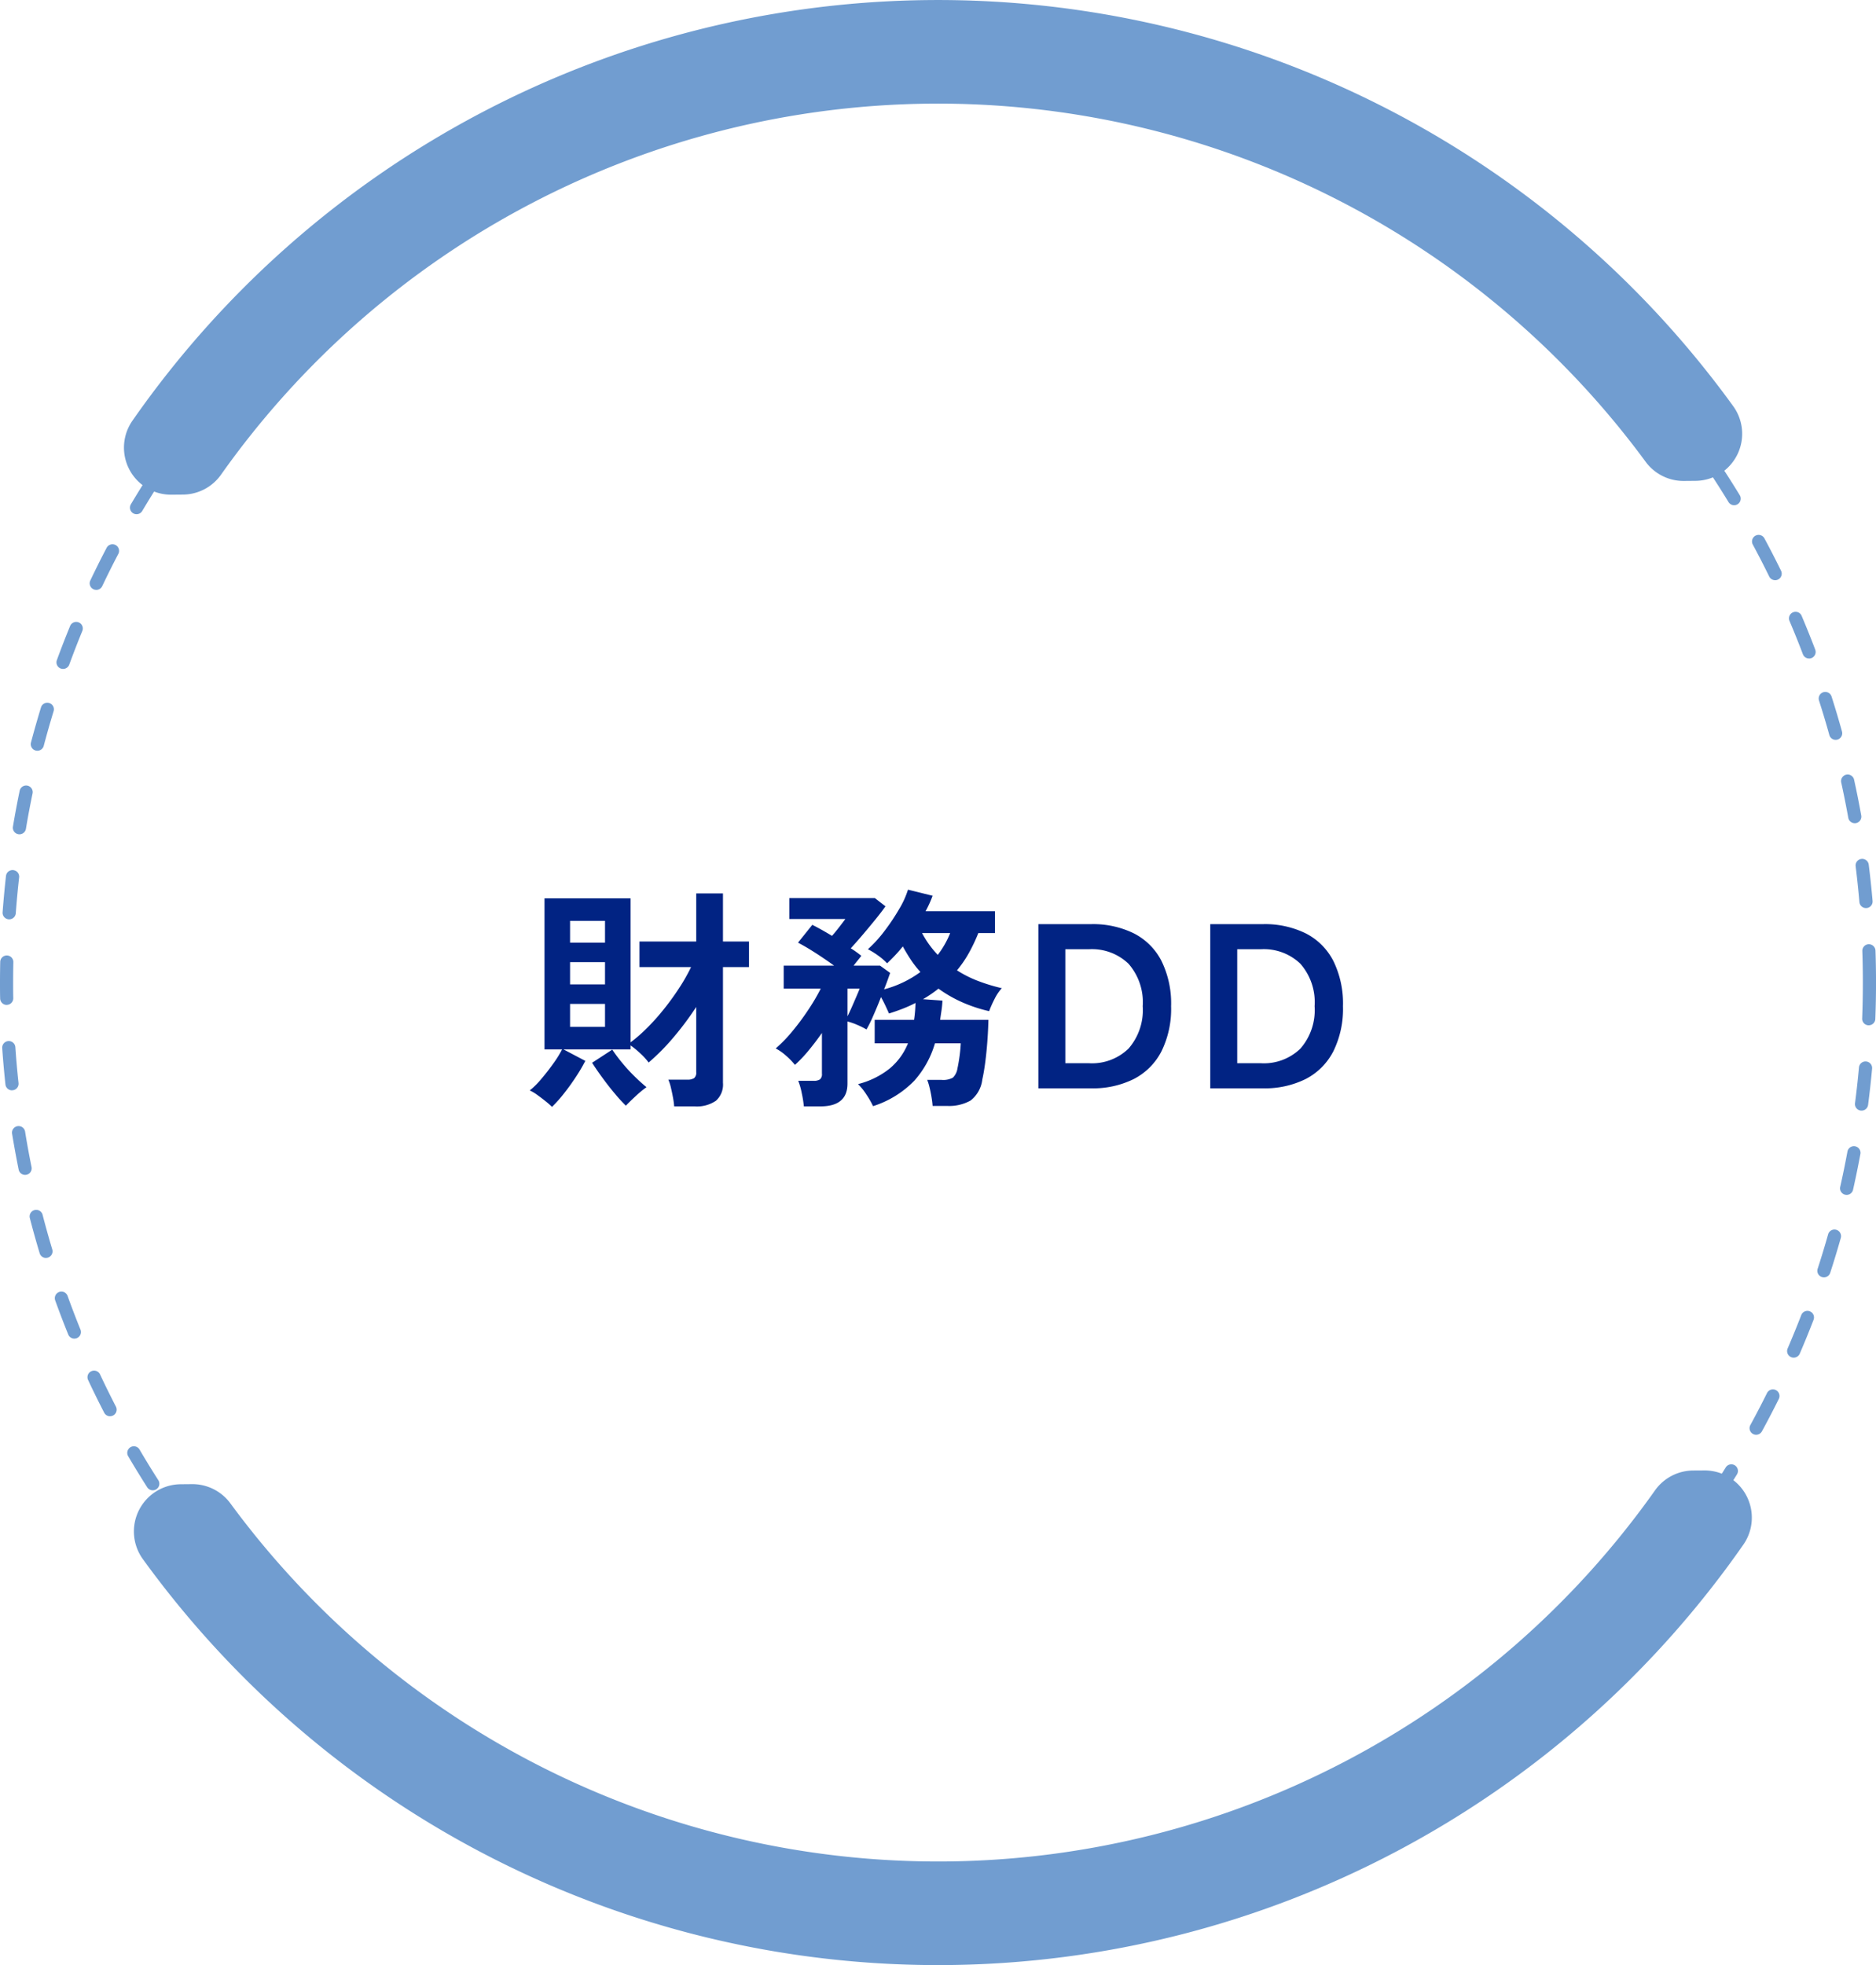
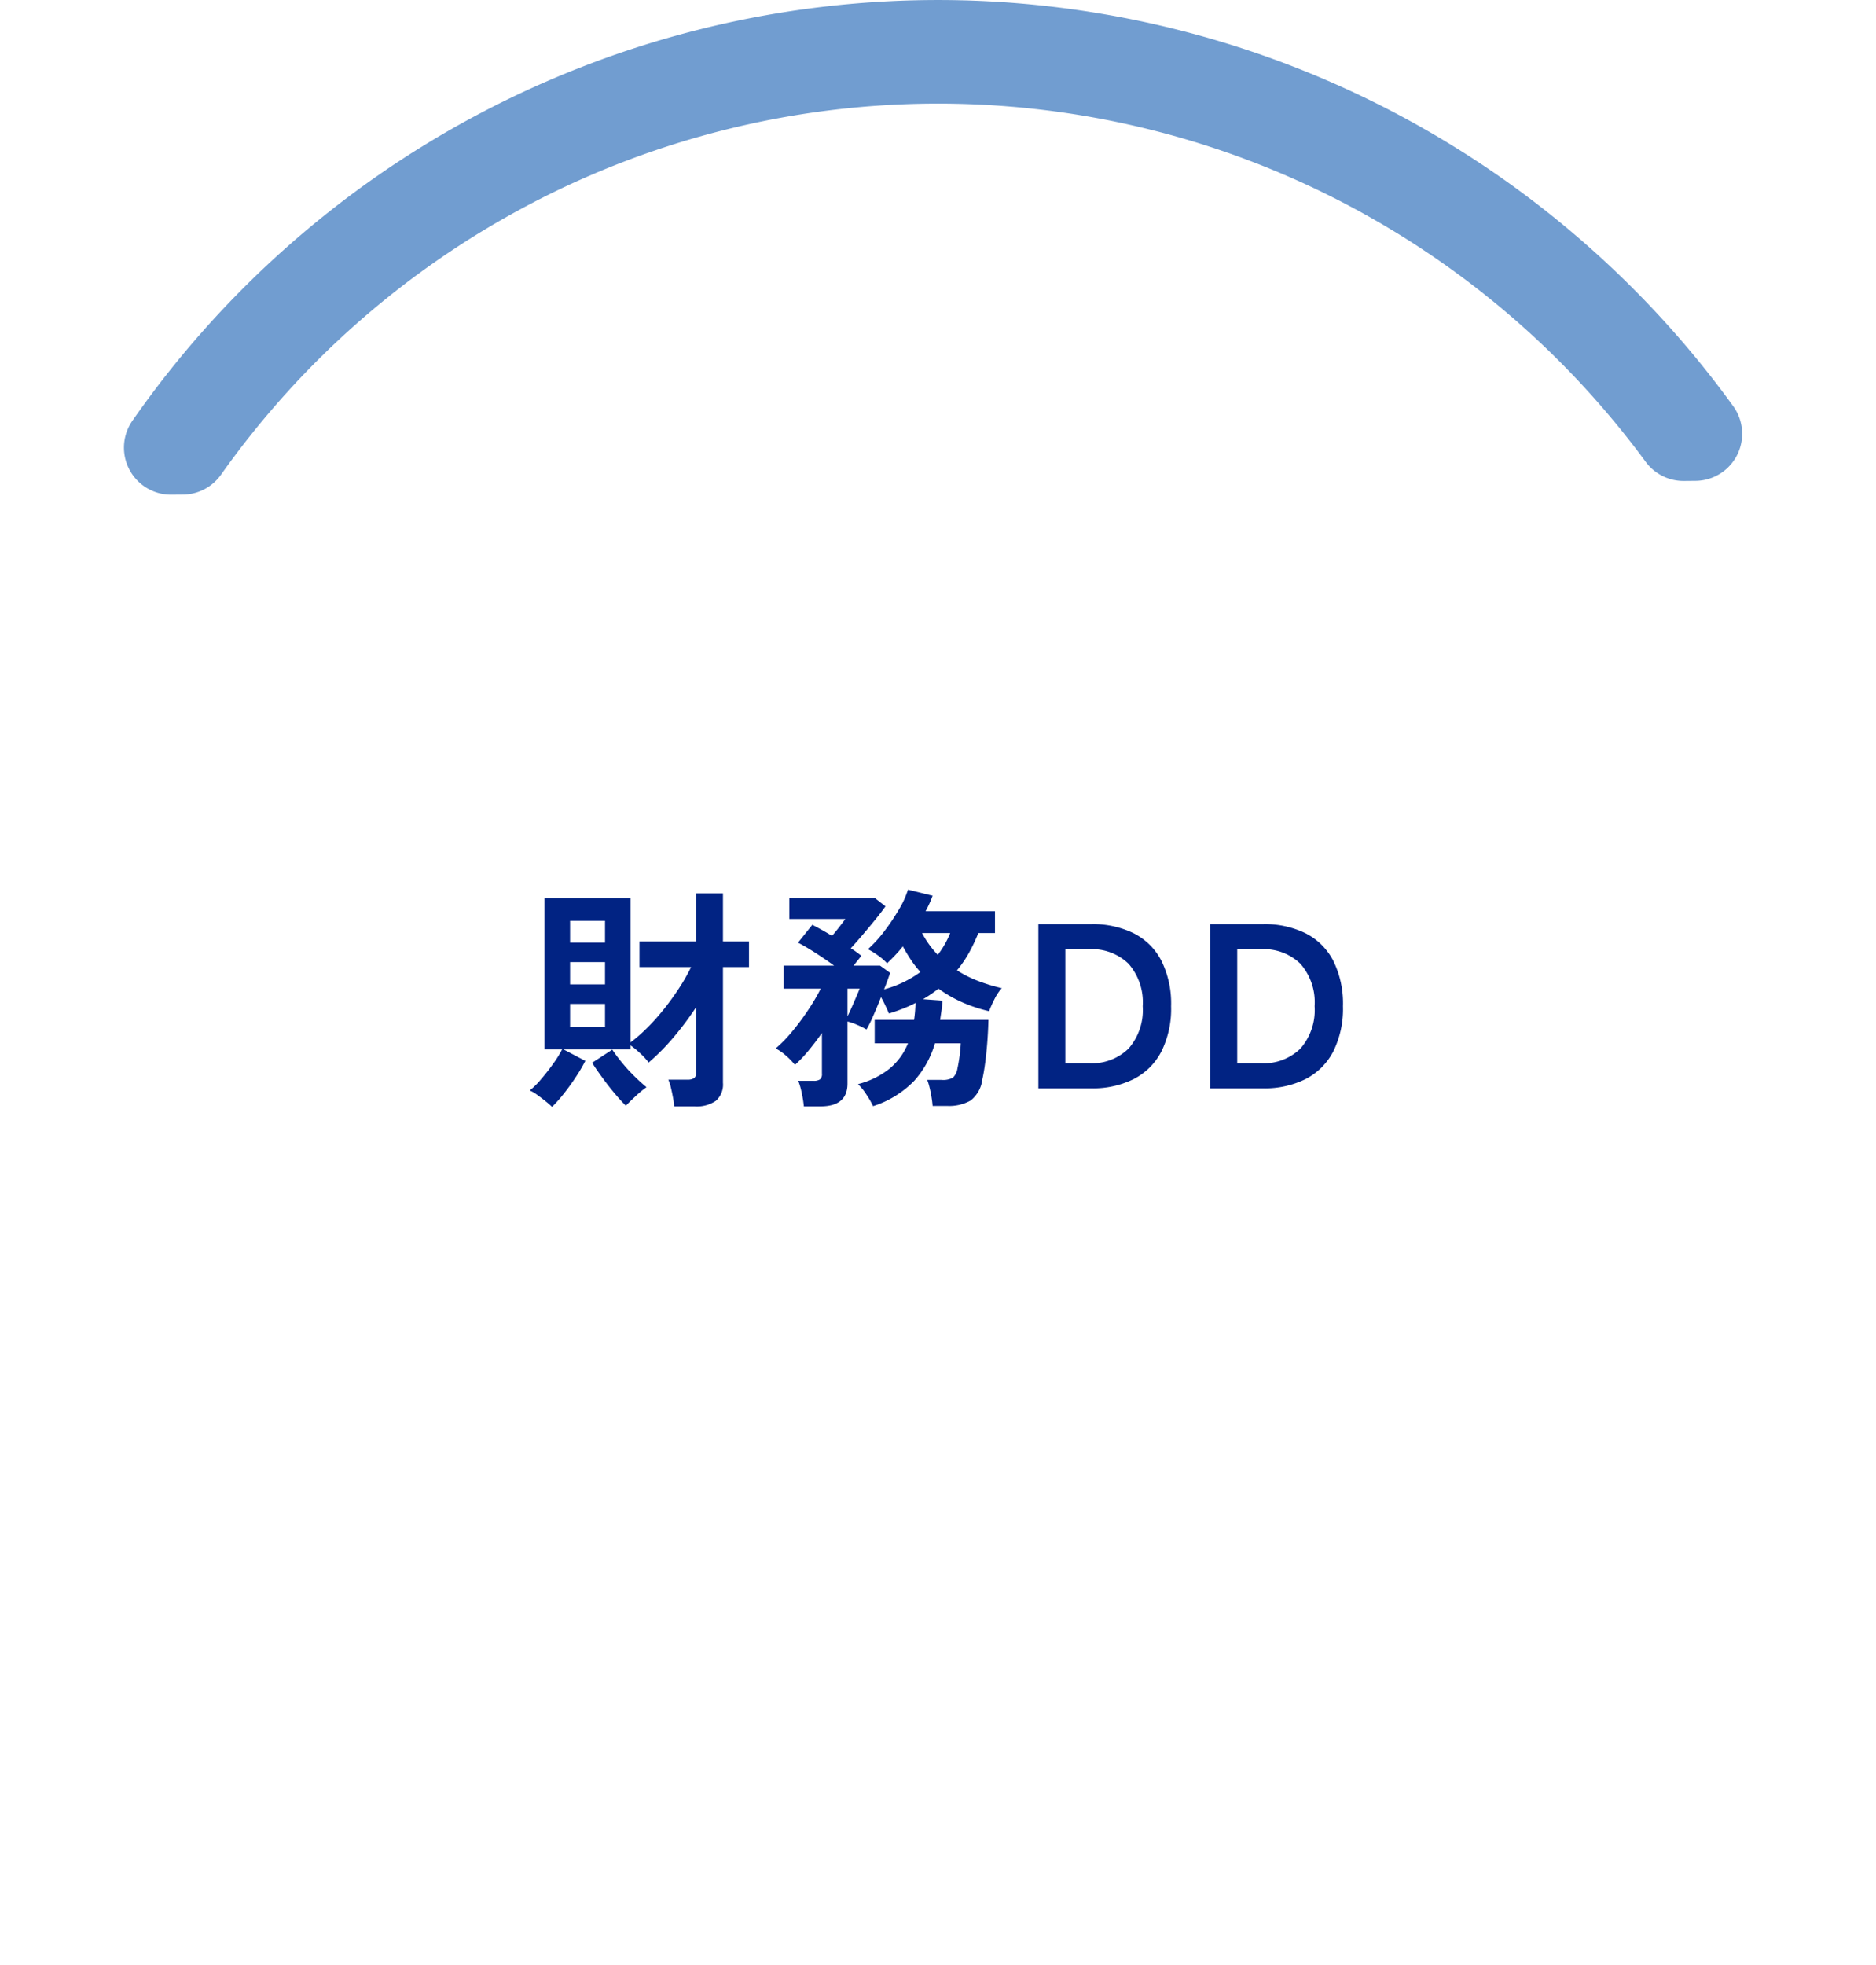
<svg xmlns="http://www.w3.org/2000/svg" width="200" height="209.449" viewBox="0 0 200 209.449">
  <g id="グループ_2557" data-name="グループ 2557" transform="translate(-367.5 -5732)">
    <path id="パス_3495" data-name="パス 3495" d="M-41.15,1.975a8.578,8.578,0,0,0-.687-.6q-.438-.35-.888-.675a4.327,4.327,0,0,0-.8-.475,8.3,8.3,0,0,0,1.2-1.187q.675-.787,1.3-1.663a11.8,11.8,0,0,0,.95-1.525H-41.95v-16.1h9.175V-4.9a16.423,16.423,0,0,0,1.8-1.575,23.9,23.9,0,0,0,1.8-2.025q.875-1.1,1.612-2.238a19.293,19.293,0,0,0,1.238-2.187h-5.5V-15.65h6.05v-5.125h2.85v5.125h2.775v2.725h-2.775V-.6a2.32,2.32,0,0,1-.75,1.925,3.6,3.6,0,0,1-2.275.6h-2.175A8.485,8.485,0,0,0-28.25,1q-.1-.55-.225-1.075a4.638,4.638,0,0,0-.275-.85h2.025A1.26,1.26,0,0,0-26-1.087a.745.745,0,0,0,.225-.637v-6.95a32.8,32.8,0,0,1-2.462,3.288A23.041,23.041,0,0,1-30.85-2.75a6.565,6.565,0,0,0-.875-.962,9.122,9.122,0,0,0-1.05-.862v.425h-7.15L-37.6-2.925A17.211,17.211,0,0,1-38.55-1.3q-.6.925-1.288,1.8A14.28,14.28,0,0,1-41.15,1.975Zm7.875-.125A15.893,15.893,0,0,1-34.412.613Q-35.1-.2-35.775-1.125t-1.1-1.6l2.15-1.4a16.353,16.353,0,0,0,1.088,1.45,18.154,18.154,0,0,0,1.375,1.487q.713.688,1.187,1.063a11.36,11.36,0,0,0-1.15.95Q-32.875,1.425-33.275,1.85Zm-5.95-8.4H-35.5V-9h-3.725Zm0-4.525H-35.5V-13.45h-3.725Zm0-4.45H-35.5V-17.85h-3.725ZM-14.3,1.925A12.343,12.343,0,0,0-14.525.512,7.434,7.434,0,0,0-14.9-.8h1.625a1.218,1.218,0,0,0,.687-.15.73.73,0,0,0,.213-.625V-5.9q-.7,1-1.425,1.875A14.279,14.279,0,0,1-15.25-2.5a7.531,7.531,0,0,0-.963-.988A5.339,5.339,0,0,0-17.3-4.25,15.285,15.285,0,0,0-15.512-6.1,26.329,26.329,0,0,0-13.8-8.412a21.73,21.73,0,0,0,1.3-2.213h-3.95v-2.45h5.375q-.925-.675-1.975-1.35t-1.875-1.1l1.525-1.9q.45.225.988.525t1.112.65q.375-.425.8-.975t.625-.825H-15.85v-2.225h9.125L-5.6-19.4q-.4.575-1.05,1.375T-8-16.4q-.7.825-1.3,1.475.325.2.6.4t.525.4q-.125.175-.35.45t-.475.6h2.825L-5.1-12.3q-.1.275-.263.738T-5.75-10.55A11.439,11.439,0,0,0-1.875-12.4a10.521,10.521,0,0,1-1-1.275q-.45-.675-.875-1.45-.4.5-.825.95t-.85.85a6.688,6.688,0,0,0-.975-.838,8.038,8.038,0,0,0-1.075-.662A13.686,13.686,0,0,0-5.7-16.775a22.385,22.385,0,0,0,1.563-2.338A9.475,9.475,0,0,0-3.2-21.175l2.625.65a12.042,12.042,0,0,1-.75,1.65h7.4v2.325H4.3a18.318,18.318,0,0,1-1,2.112,12.275,12.275,0,0,1-1.275,1.862,12.23,12.23,0,0,0,2.262,1.138,19.076,19.076,0,0,0,2.513.763,5.013,5.013,0,0,0-.775,1.162A11.853,11.853,0,0,0,5.45-8.225a15.717,15.717,0,0,1-2.875-.95A13.984,13.984,0,0,1,.05-10.625,13.627,13.627,0,0,1-1.6-9.5l2.075.15q-.025.525-.1,1.038T.225-7.3h5.15Q5.35-6.2,5.263-5.025T5.038-2.788Q4.9-1.725,4.725-.95A3.336,3.336,0,0,1,3.475,1.3,4.681,4.681,0,0,1,.95,1.875H-.575Q-.6,1.5-.687.962T-.9-.088A5.707,5.707,0,0,0-1.15-.9H.375a2.152,2.152,0,0,0,1.212-.237,1.722,1.722,0,0,0,.487-.988Q2.2-2.7,2.3-3.437T2.425-4.8H-.325a10.311,10.311,0,0,1-2.213,4A10.562,10.562,0,0,1-6.925,1.9a9.333,9.333,0,0,0-.7-1.225,6.288,6.288,0,0,0-.9-1.125A8.889,8.889,0,0,0-5.15-2.112,6.768,6.768,0,0,0-3.2-4.8H-6.75V-7.3h4.2A14.542,14.542,0,0,0-2.4-9.1a13.836,13.836,0,0,1-1.325.6q-.7.275-1.5.525-.175-.4-.387-.85t-.463-.9q-.4,1.025-.838,2.013a13.424,13.424,0,0,1-.712,1.438,8.35,8.35,0,0,0-.95-.475A6.94,6.94,0,0,0-9.65-7.125V-.5q0,2.425-2.9,2.425ZM-.025-14.225A9.749,9.749,0,0,0,1.3-16.55h-3A10.26,10.26,0,0,0-.025-14.225ZM-9.65-7.675q.25-.5.512-1.1T-8.65-9.9q.225-.525.3-.725h-1.3ZM10.7,0V-17.5h5.625a9.876,9.876,0,0,1,4.538.975,6.758,6.758,0,0,1,2.95,2.925A10.238,10.238,0,0,1,24.85-8.75a10.179,10.179,0,0,1-1.037,4.825,6.831,6.831,0,0,1-2.95,2.938A9.771,9.771,0,0,1,16.325,0Zm2.875-2.675H16.1a5.59,5.59,0,0,0,4.213-1.562A6.231,6.231,0,0,0,21.825-8.75a6.223,6.223,0,0,0-1.512-4.525,5.615,5.615,0,0,0-4.213-1.55H13.575ZM29.025,0V-17.5H34.65a9.876,9.876,0,0,1,4.537.975,6.758,6.758,0,0,1,2.95,2.925,10.238,10.238,0,0,1,1.037,4.85,10.179,10.179,0,0,1-1.037,4.825,6.831,6.831,0,0,1-2.95,2.938A9.771,9.771,0,0,1,34.65,0ZM31.9-2.675h2.525a5.59,5.59,0,0,0,4.213-1.562A6.231,6.231,0,0,0,40.15-8.75a6.223,6.223,0,0,0-1.513-4.525,5.615,5.615,0,0,0-4.213-1.55H31.9Z" transform="translate(467.5 5848)" fill="#012383" opacity="0.997" />
    <g id="グループ_304" data-name="グループ 304" transform="translate(161.5 133.652)">
-       <path id="パス_113" data-name="パス 113" d="M100,226.9c-1.01,0-2.032-.015-3.039-.045a.7.7,0,0,1,.042-1.4c1.271.038,2.561.052,3.834.041a.7.7,0,1,1,.012,1.4q-.424,0-.849,0m6.1-.184a.7.7,0,0,1-.042-1.4c1.269-.077,2.555-.18,3.821-.306a.7.7,0,1,1,.139,1.4c-1.285.128-2.589.232-3.876.31H106.1m-14.377-.155-.058,0c-1.285-.106-2.586-.239-3.868-.394a.7.7,0,1,1,.17-1.394c1.263.154,2.547.285,3.814.389a.7.7,0,0,1-.057,1.4m23.448-.812a.7.7,0,0,1-.106-1.4c1.258-.193,2.528-.413,3.777-.655a.7.7,0,1,1,.267,1.379c-1.266.245-2.555.469-3.831.664a.719.719,0,0,1-.107.008m-32.5-.353a.71.71,0,0,1-.123-.011c-1.27-.223-2.554-.475-3.815-.748a.7.7,0,1,1,.3-1.372c1.244.269,2.51.517,3.762.738a.7.7,0,0,1-.121,1.394m41.439-1.444a.7.7,0,0,1-.169-1.384c1.233-.308,2.478-.644,3.7-1a.7.7,0,1,1,.393,1.348c-1.24.362-2.5.7-3.754,1.015a.7.7,0,0,1-.17.021m-50.342-.55a.7.7,0,0,1-.185-.025c-1.246-.34-2.5-.71-3.73-1.1a.7.7,0,0,1,.423-1.339c1.212.383,2.449.747,3.678,1.082a.7.7,0,0,1-.185,1.38m59.082-2.066a.7.7,0,0,1-.232-1.365c1.2-.42,2.408-.871,3.592-1.339a.7.7,0,1,1,.516,1.306c-1.2.475-2.427.932-3.644,1.358a.7.7,0,0,1-.232.04m-67.773-.746a.7.7,0,0,1-.247-.045c-1.211-.455-2.429-.94-3.622-1.442a.7.7,0,0,1,.545-1.294c1.175.5,2.377.973,3.57,1.422a.7.7,0,0,1-.247,1.36m76.225-2.662a.7.7,0,0,1-.293-1.341c1.153-.528,2.312-1.087,3.446-1.661a.7.7,0,1,1,.634,1.253c-1.15.582-2.326,1.148-3.495,1.684a.7.7,0,0,1-.292.064m-84.625-.945a.7.7,0,0,1-.306-.071c-1.162-.564-2.33-1.16-3.47-1.769a.7.7,0,0,1,.662-1.239c1.124.6,2.276,1.188,3.421,1.744a.7.7,0,0,1-.307,1.334m92.721-3.225a.7.7,0,0,1-.351-1.311c1.1-.634,2.206-1.3,3.281-1.971a.7.7,0,1,1,.747,1.189c-1.09.684-2.21,1.357-3.328,2a.7.7,0,0,1-.349.094M48.66,212.618a.7.7,0,0,1-.363-.1c-1.1-.668-2.211-1.368-3.291-2.08a.7.7,0,1,1,.773-1.172c1.065.7,2.156,1.392,3.244,2.051a.7.7,0,0,1-.364,1.3m108.431-3.758a.7.7,0,0,1-.4-1.276c1.04-.732,2.079-1.494,3.089-2.265a.7.7,0,0,1,.852,1.116c-1.024.782-2.078,1.554-3.133,2.3a.7.7,0,0,1-.4.128M41.073,207.536a.7.7,0,0,1-.417-.137c-1.038-.766-2.076-1.564-3.084-2.371a.7.7,0,0,1,.877-1.1c.995.8,2.018,1.583,3.041,2.338a.7.7,0,0,1-.418,1.267m123.226-4.26a.7.7,0,0,1-.455-1.237c.968-.823,1.934-1.678,2.871-2.539a.7.7,0,1,1,.951,1.034c-.95.874-1.93,1.74-2.912,2.575a.7.7,0,0,1-.454.167M33.986,201.784a.7.7,0,0,1-.467-.178c-.963-.858-1.923-1.747-2.853-2.642a.7.7,0,1,1,.974-1.012c.917.883,1.864,1.759,2.814,2.6a.7.7,0,0,1-.467,1.227m136.983-4.729a.7.7,0,0,1-.5-1.193c.891-.911,1.775-1.85,2.628-2.792a.7.7,0,1,1,1.041.943c-.865.955-1.762,1.908-2.666,2.831a.7.7,0,0,1-.5.211M27.457,195.412a.7.7,0,0,1-.513-.223c-.88-.941-1.755-1.913-2.6-2.89a.7.7,0,0,1,1.062-.919c.833.962,1.7,1.921,2.563,2.849a.7.7,0,0,1-.513,1.182m149.59-5.162a.7.7,0,0,1-.544-1.145c.8-.988,1.6-2,2.364-3.021a.7.7,0,0,1,1.123.844c-.775,1.031-1.582,2.062-2.4,3.064a.7.7,0,0,1-.545.259M21.539,188.473a.7.7,0,0,1-.555-.271c-.791-1.018-1.573-2.065-2.324-3.113a.7.7,0,0,1,1.142-.818c.741,1.033,1.512,2.066,2.291,3.07a.7.7,0,0,1-.554,1.133m160.942-5.56a.7.7,0,0,1-.582-1.094c.71-1.057,1.41-2.143,2.078-3.227a.7.7,0,0,1,1.2.737c-.678,1.1-1.387,2.2-2.108,3.273a.7.7,0,0,1-.584.311m-166.2-1.887a.7.7,0,0,1-.592-.324c-.694-1.085-1.376-2.2-2.028-3.311a.7.7,0,0,1,1.212-.71c.643,1.1,1.315,2.195,2,3.264a.7.7,0,0,1-.591,1.08m170.938-5.92a.7.7,0,0,1-.616-1.039c.611-1.119,1.207-2.265,1.773-3.406a.7.7,0,0,1,1.258.624c-.574,1.158-1.18,2.32-1.8,3.455a.7.7,0,0,1-.617.366M11.732,173.134a.7.7,0,0,1-.624-.38c-.591-1.144-1.168-2.315-1.714-3.481a.7.7,0,0,1,1.272-.6c.538,1.149,1.107,2.3,1.69,3.431a.7.7,0,0,1-.623,1.025m179.492-6.242a.7.7,0,0,1-.644-.98c.5-1.17.993-2.368,1.452-3.558a.7.7,0,0,1,1.311.505c-.465,1.207-.961,2.421-1.473,3.609a.7.7,0,0,1-.645.424m-183.3-2.029a.7.7,0,0,1-.651-.439c-.485-1.2-.952-2.418-1.389-3.632a.7.7,0,1,1,1.321-.476c.431,1.2.892,2.4,1.369,3.58a.7.7,0,0,1-.651.966m186.524-6.526a.7.7,0,0,1-.668-.919c.394-1.21.768-2.444,1.114-3.668a.7.7,0,0,1,1.352.382c-.35,1.241-.73,2.493-1.13,3.721a.7.7,0,0,1-.668.485M4.9,156.258a.7.7,0,0,1-.672-.5c-.372-1.236-.724-2.5-1.047-3.745a.7.7,0,1,1,1.36-.351c.318,1.231.666,2.473,1.032,3.692a.7.7,0,0,1-.673.9m191.971-6.717a.7.7,0,0,1-.686-.857c.28-1.24.539-2.5.77-3.755a.7.7,0,1,1,1.381.255c-.235,1.269-.5,2.551-.781,3.809a.7.7,0,0,1-.684.548M2.676,147.409a.7.7,0,0,1-.687-.563c-.256-1.265-.49-2.552-.7-3.825a.7.7,0,0,1,1.387-.225c.2,1.255.434,2.524.687,3.771a.7.7,0,0,1-.689.842m195.786-6.851a.741.741,0,0,1-.092-.006.7.7,0,0,1-.605-.787c.164-1.261.306-2.543.421-3.81a.7.7,0,0,1,1.4.127c-.117,1.285-.261,2.585-.427,3.864a.7.7,0,0,1-.7.611M1.28,138.395a.7.7,0,0,1-.7-.627c-.138-1.28-.254-2.583-.343-3.872a.7.7,0,0,1,1.4-.1c.088,1.271.2,2.556.338,3.818a.7.7,0,0,1-.7.778m197.944-6.927H199.2a.7.7,0,0,1-.675-.729c.048-1.269.073-2.559.073-3.833,0-1.115-.019-2.244-.056-3.356a.7.7,0,0,1,.678-.725.71.71,0,0,1,.725.678c.038,1.128.057,2.273.057,3.4,0,1.292-.025,2.6-.074,3.887a.7.7,0,0,1-.7.675M.716,129.29a.7.7,0,0,1-.7-.691C0,128.039,0,127.469,0,126.906c0-.727.008-1.466.024-2.2a.7.7,0,0,1,1.4.03c-.016.719-.023,1.447-.023,2.165,0,.555,0,1.117.014,1.67a.7.7,0,0,1-.691.714H.716m.261-9.119-.052,0a.7.7,0,0,1-.648-.752c.1-1.287.217-2.59.362-3.871a.7.7,0,0,1,1.4.158c-.143,1.263-.263,2.547-.357,3.817a.7.7,0,0,1-.7.65m197.949-1.2a.7.7,0,0,1-.7-.642c-.109-1.267-.245-2.55-.4-3.812a.7.7,0,0,1,1.394-.174c.16,1.28.3,2.581.409,3.866a.7.7,0,0,1-.639.76l-.061,0m-196.86-7.86a.715.715,0,0,1-.117-.01.7.7,0,0,1-.577-.809c.213-1.273.454-2.559.716-3.821a.7.7,0,0,1,1.375.286c-.258,1.245-.5,2.512-.706,3.768a.7.7,0,0,1-.692.586m195.661-1.183a.7.7,0,0,1-.69-.578c-.225-1.252-.478-2.517-.751-3.759a.7.7,0,1,1,1.371-.3c.278,1.259.534,2.542.762,3.813a.7.7,0,0,1-.692.826M3.985,102.2a.7.7,0,0,1-.68-.882c.329-1.246.688-2.5,1.066-3.739a.7.7,0,0,1,1.343.411c-.373,1.217-.726,2.458-1.051,3.686a.7.7,0,0,1-.678.523M195.7,101.037a.7.7,0,0,1-.676-.515c-.34-1.227-.709-2.463-1.1-3.673a.7.7,0,0,1,1.338-.428c.393,1.228.766,2.482,1.111,3.726a.7.7,0,0,1-.677.89M6.723,93.481a.7.7,0,0,1-.659-.944c.444-1.214.919-2.437,1.411-3.634a.7.7,0,0,1,1.3.534c-.485,1.18-.953,2.385-1.391,3.582a.7.7,0,0,1-.66.461m186.139-1.114a.7.7,0,0,1-.657-.453c-.45-1.186-.93-2.379-1.426-3.546a.7.7,0,1,1,1.292-.549c.5,1.184.99,2.394,1.447,3.6a.7.7,0,0,1-.656.952m-182.6-7.316a.7.7,0,0,1-.634-1c.555-1.168,1.14-2.341,1.74-3.485a.7.7,0,0,1,1.244.652c-.591,1.128-1.168,2.285-1.716,3.436a.7.7,0,0,1-.635.4m178.984-1.035a.7.7,0,0,1-.631-.394c-.559-1.141-1.147-2.286-1.748-3.4a.7.7,0,0,1,1.236-.666c.61,1.133,1.207,2.294,1.773,3.451a.7.7,0,0,1-.63,1.011M14.556,76.989a.7.7,0,0,1-.6-1.061c.659-1.11,1.35-2.223,2.052-3.308a.7.7,0,0,1,1.179.763c-.693,1.07-1.374,2.167-2.023,3.262a.7.7,0,0,1-.6.344m170.31-.961a.7.7,0,0,1-.6-.337c-.661-1.085-1.352-2.172-2.055-3.23a.7.7,0,0,1,1.17-.777c.713,1.074,1.414,2.176,2.084,3.276a.7.7,0,0,1-.6,1.068M19.574,69.36a.7.7,0,0,1-.568-1.115c.758-1.045,1.548-2.089,2.346-3.1a.7.7,0,0,1,1.1.868c-.787,1-1.565,2.03-2.313,3.061a.7.7,0,0,1-.569.29m160.2-.89a.7.7,0,0,1-.564-.284c-.758-1.021-1.547-2.041-2.343-3.031a.7.7,0,0,1,1.094-.88c.808,1,1.607,2.038,2.376,3.074a.7.7,0,0,1-.563,1.121M25.267,62.225a.7.7,0,0,1-.528-1.165c.85-.97,1.73-1.938,2.618-2.875a.7.7,0,1,1,1.02.965c-.875.925-1.744,1.879-2.582,2.836a.7.7,0,0,1-.529.239m148.74-.819a.7.7,0,0,1-.523-.234c-.848-.947-1.727-1.891-2.611-2.806a.7.7,0,0,1,1.009-.977c.9.928,1.788,1.885,2.648,2.846a.7.7,0,0,1-.523,1.171M31.586,55.642a.7.7,0,0,1-.484-1.211c.936-.89,1.9-1.773,2.868-2.624a.7.7,0,1,1,.928,1.054c-.954.839-1.905,1.71-2.828,2.587a.7.7,0,0,1-.484.193m136.032-.749a.7.7,0,0,1-.478-.188c-.93-.865-1.892-1.726-2.858-2.557a.7.7,0,0,1,.916-1.065c.98.843,1.955,1.716,2.9,2.593a.7.7,0,0,1-.479,1.216M38.476,49.666a.7.7,0,0,1-.436-1.253c1.013-.8,2.054-1.591,3.094-2.35a.7.7,0,0,1,.828,1.135c-1.026.748-2.052,1.527-3.051,2.317a.7.7,0,0,1-.435.151m122.183-.677a.7.7,0,0,1-.429-.147c-1.006-.778-2.043-1.547-3.081-2.286a.7.7,0,1,1,.815-1.144c1.053.75,2.1,1.53,3.125,2.319a.7.7,0,0,1-.43,1.258M45.879,44.346a.7.7,0,0,1-.384-1.291c1.081-.7,2.189-1.4,3.294-2.055a.7.7,0,1,1,.72,1.205c-1.09.651-2.182,1.333-3.248,2.027a.7.7,0,0,1-.383.114m107.306-.6a.7.7,0,0,1-.376-.11c-1.074-.683-2.177-1.354-3.279-2a.7.7,0,1,1,.707-1.214c1.118.651,2.237,1.332,3.326,2.024a.7.7,0,0,1-.377,1.3M53.733,39.73a.7.7,0,0,1-.328-1.323c1.14-.6,2.307-1.188,3.467-1.743a.7.7,0,0,1,.606,1.267c-1.144.547-2.293,1.126-3.418,1.719a.7.7,0,0,1-.327.081m91.525-.525a.7.7,0,0,1-.32-.078c-1.133-.581-2.294-1.148-3.451-1.686a.7.7,0,1,1,.592-1.274c1.173.545,2.351,1.12,3.5,1.71a.7.7,0,0,1-.321,1.327M61.973,35.857a.7.7,0,0,1-.269-1.351c1.189-.494,2.4-.97,3.609-1.416a.7.7,0,0,1,.487,1.317c-1.188.439-2.386.909-3.558,1.4a.7.7,0,0,1-.269.054m74.969-.443a.7.7,0,0,1-.261-.051c-1.183-.475-2.393-.933-3.594-1.36a.7.7,0,0,1,.471-1.323c1.219.434,2.446.9,3.646,1.38a.7.7,0,0,1-.262,1.354m-66.4-2.657a.7.7,0,0,1-.208-1.373c1.231-.382,2.488-.745,3.736-1.079a.7.7,0,0,1,.363,1.357c-1.23.33-2.469.687-3.683,1.064a.7.7,0,0,1-.208.032m57.776-.347a.694.694,0,0,1-.2-.029c-1.221-.362-2.464-.705-3.7-1.019A.7.7,0,1,1,124.769,30c1.249.318,2.51.666,3.748,1.034a.7.7,0,0,1-.2,1.375m-48.948-1.95a.7.7,0,0,1-.144-1.389c1.262-.267,2.547-.512,3.819-.729a.7.7,0,1,1,.237,1.384c-1.254.214-2.521.456-3.765.719a.7.7,0,0,1-.146.015m40.092-.239a.709.709,0,0,1-.138-.014c-1.247-.248-2.517-.475-3.774-.673a.7.7,0,0,1,.22-1.387c1.275.2,2.563.432,3.828.683a.7.7,0,0,1-.136,1.391m-31.09-1.233a.7.7,0,0,1-.081-1.4c1.282-.149,2.584-.276,3.87-.375a.7.7,0,1,1,.108,1.4c-1.268.1-2.551.223-3.816.37a.762.762,0,0,1-.082,0m22.07-.131q-.037,0-.074,0c-1.266-.132-2.551-.242-3.82-.325a.7.7,0,1,1,.092-1.4c1.287.084,2.59.2,3.874.329a.7.7,0,0,1-.072,1.4m-12.969-.511a.7.7,0,0,1-.017-1.4c1.3-.032,2.6-.04,3.889-.023a.7.7,0,0,1-.009,1.4h-.009c-1.269-.017-2.556-.009-3.835.023h-.018" transform="translate(206 5576.166)" fill="#719dd0" />
-       <path id="パス_116" data-name="パス 116" d="M247.445,893.007a5.032,5.032,0,0,0-4.058,2.128,93.635,93.635,0,0,1-151.869,1.379,5.032,5.032,0,0,0-4.1-2.054l-1.208.011a5.032,5.032,0,0,0-4.018,7.991,104.661,104.661,0,0,0,170.618-1.549A5.032,5.032,0,0,0,248.652,893Z" transform="translate(139.046 4862.075)" fill="#719dd0" />
      <path id="パス_117" data-name="パス 117" d="M80.232,52.726l1.247-.011a5.016,5.016,0,0,0,4.044-2.121A93.634,93.634,0,0,1,237.4,49.215a5.015,5.015,0,0,0,4.082,2.047l1.247-.011a5.016,5.016,0,0,0,4.005-7.965A104.661,104.661,0,0,0,76.083,44.835a5.016,5.016,0,0,0,4.149,7.891" transform="translate(144.039 5598.349)" fill="#719dd0" />
    </g>
  </g>
</svg>